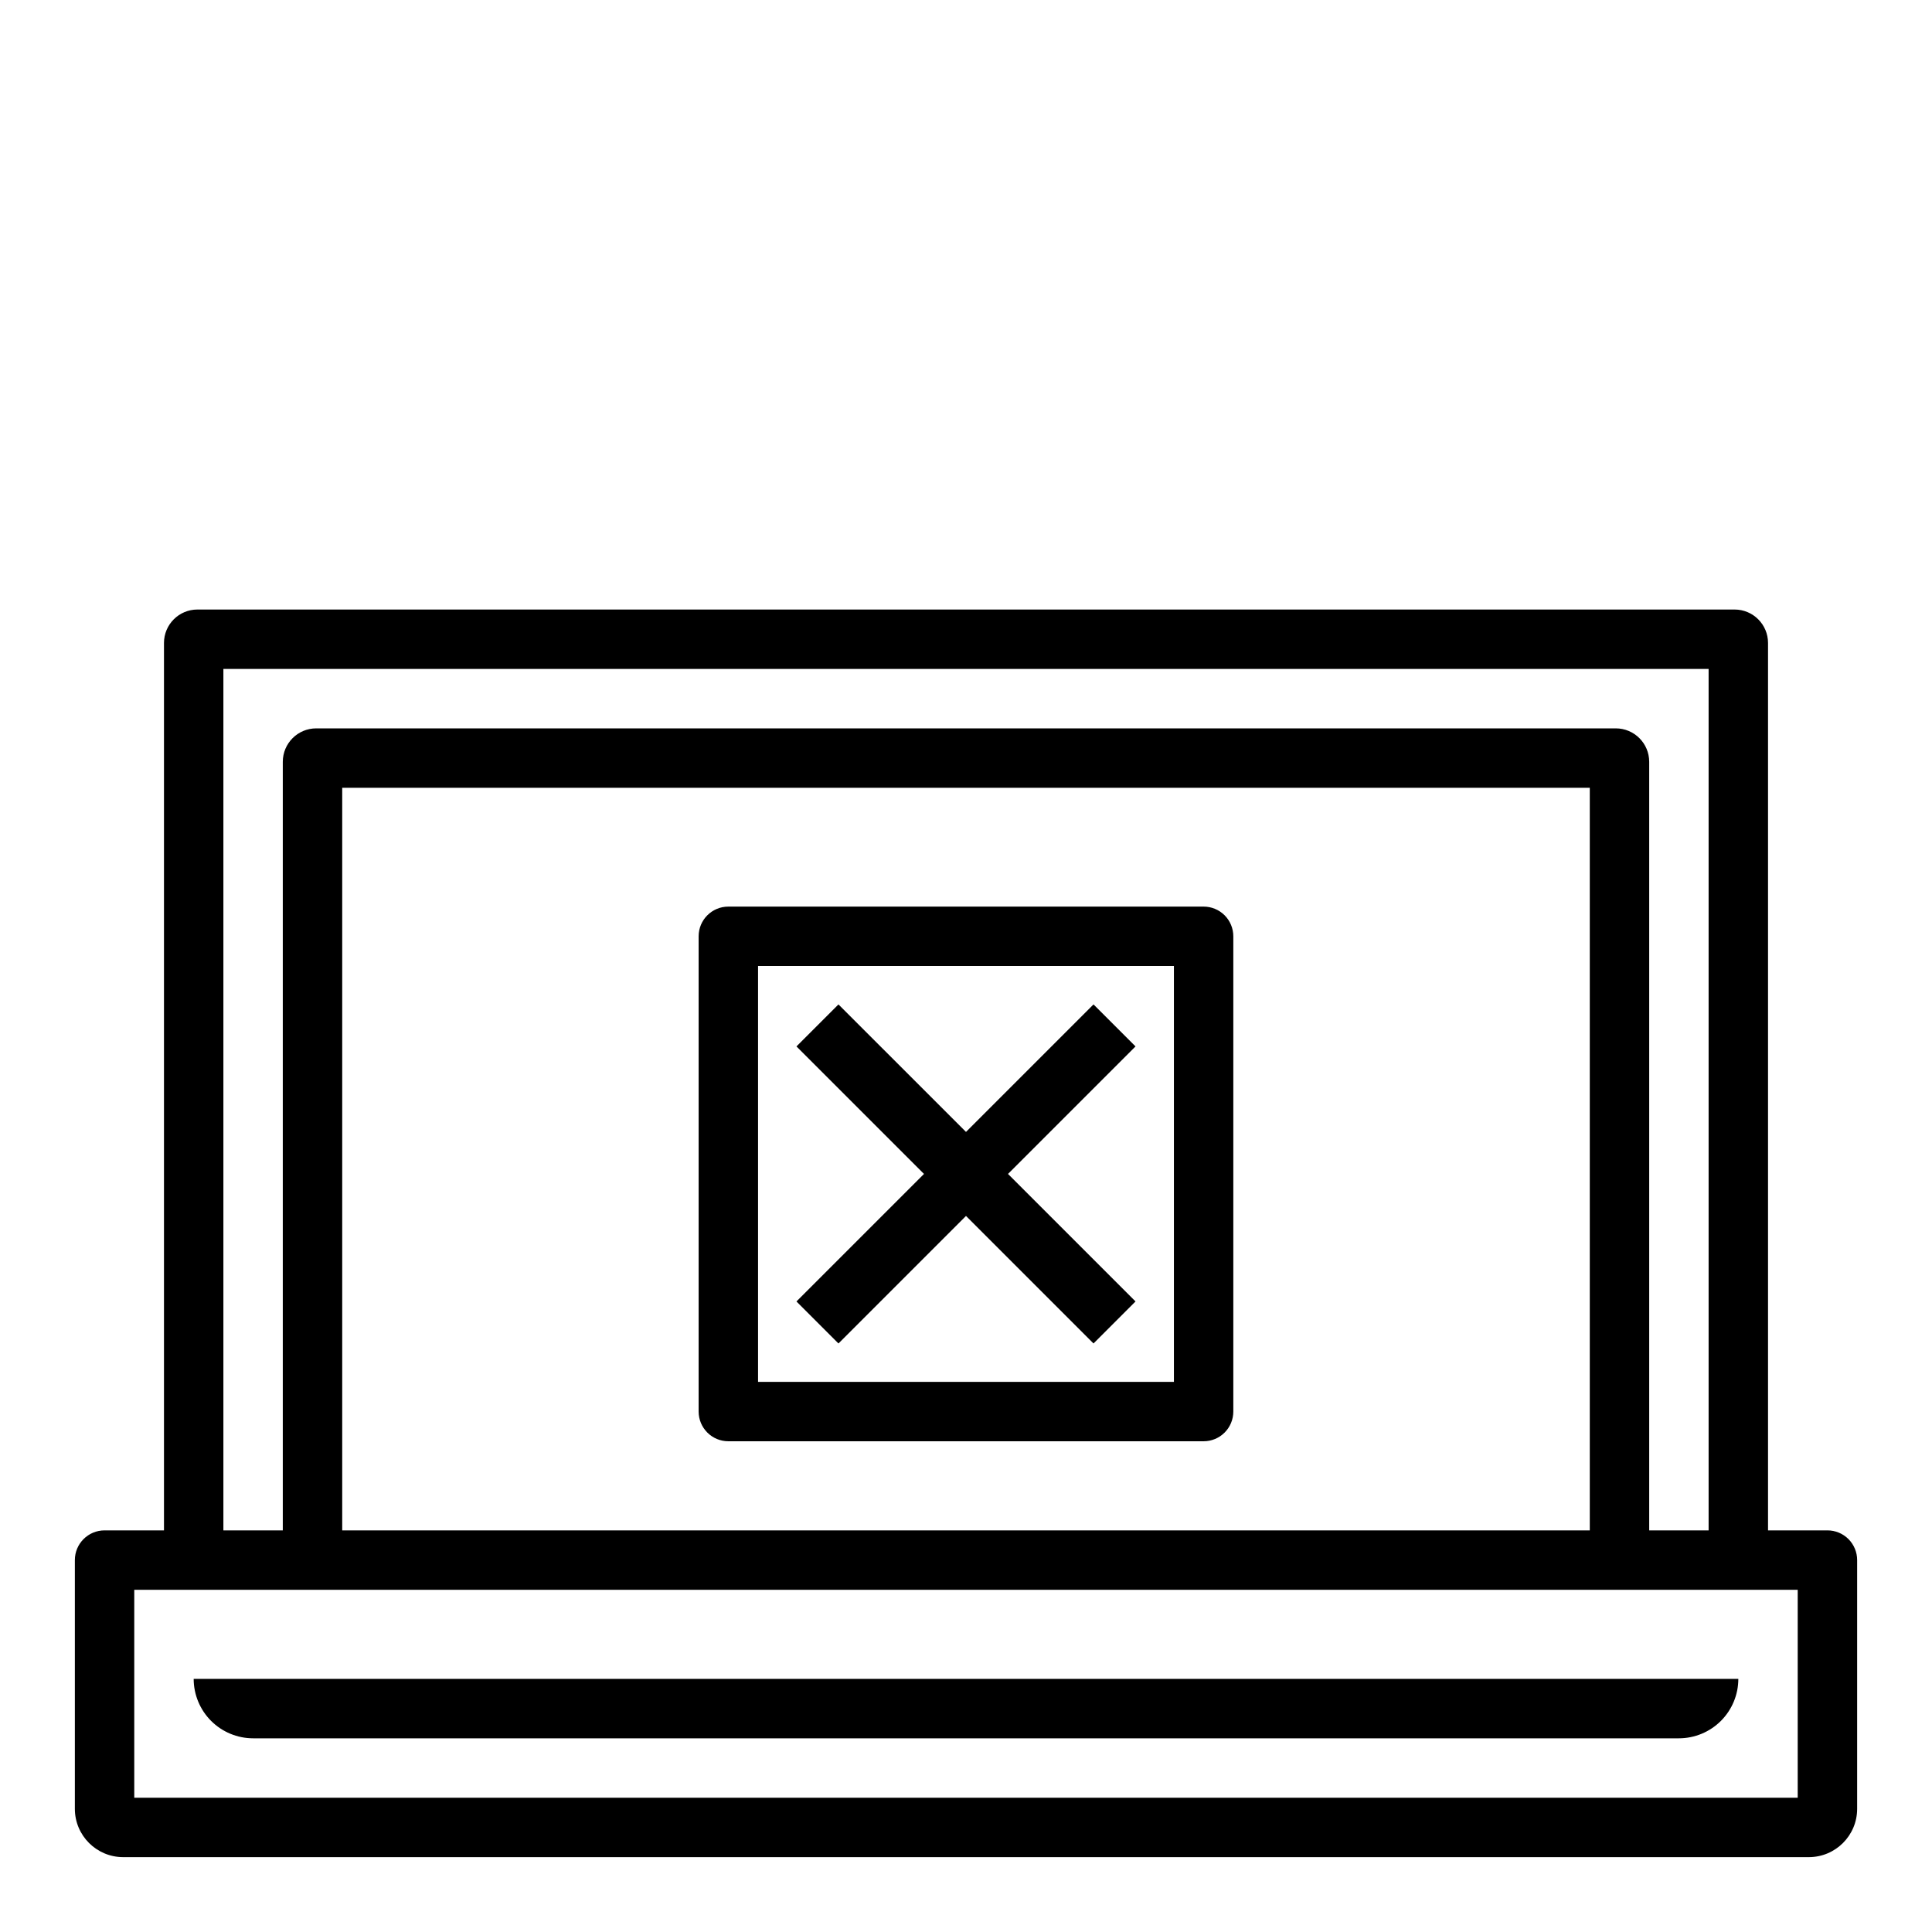
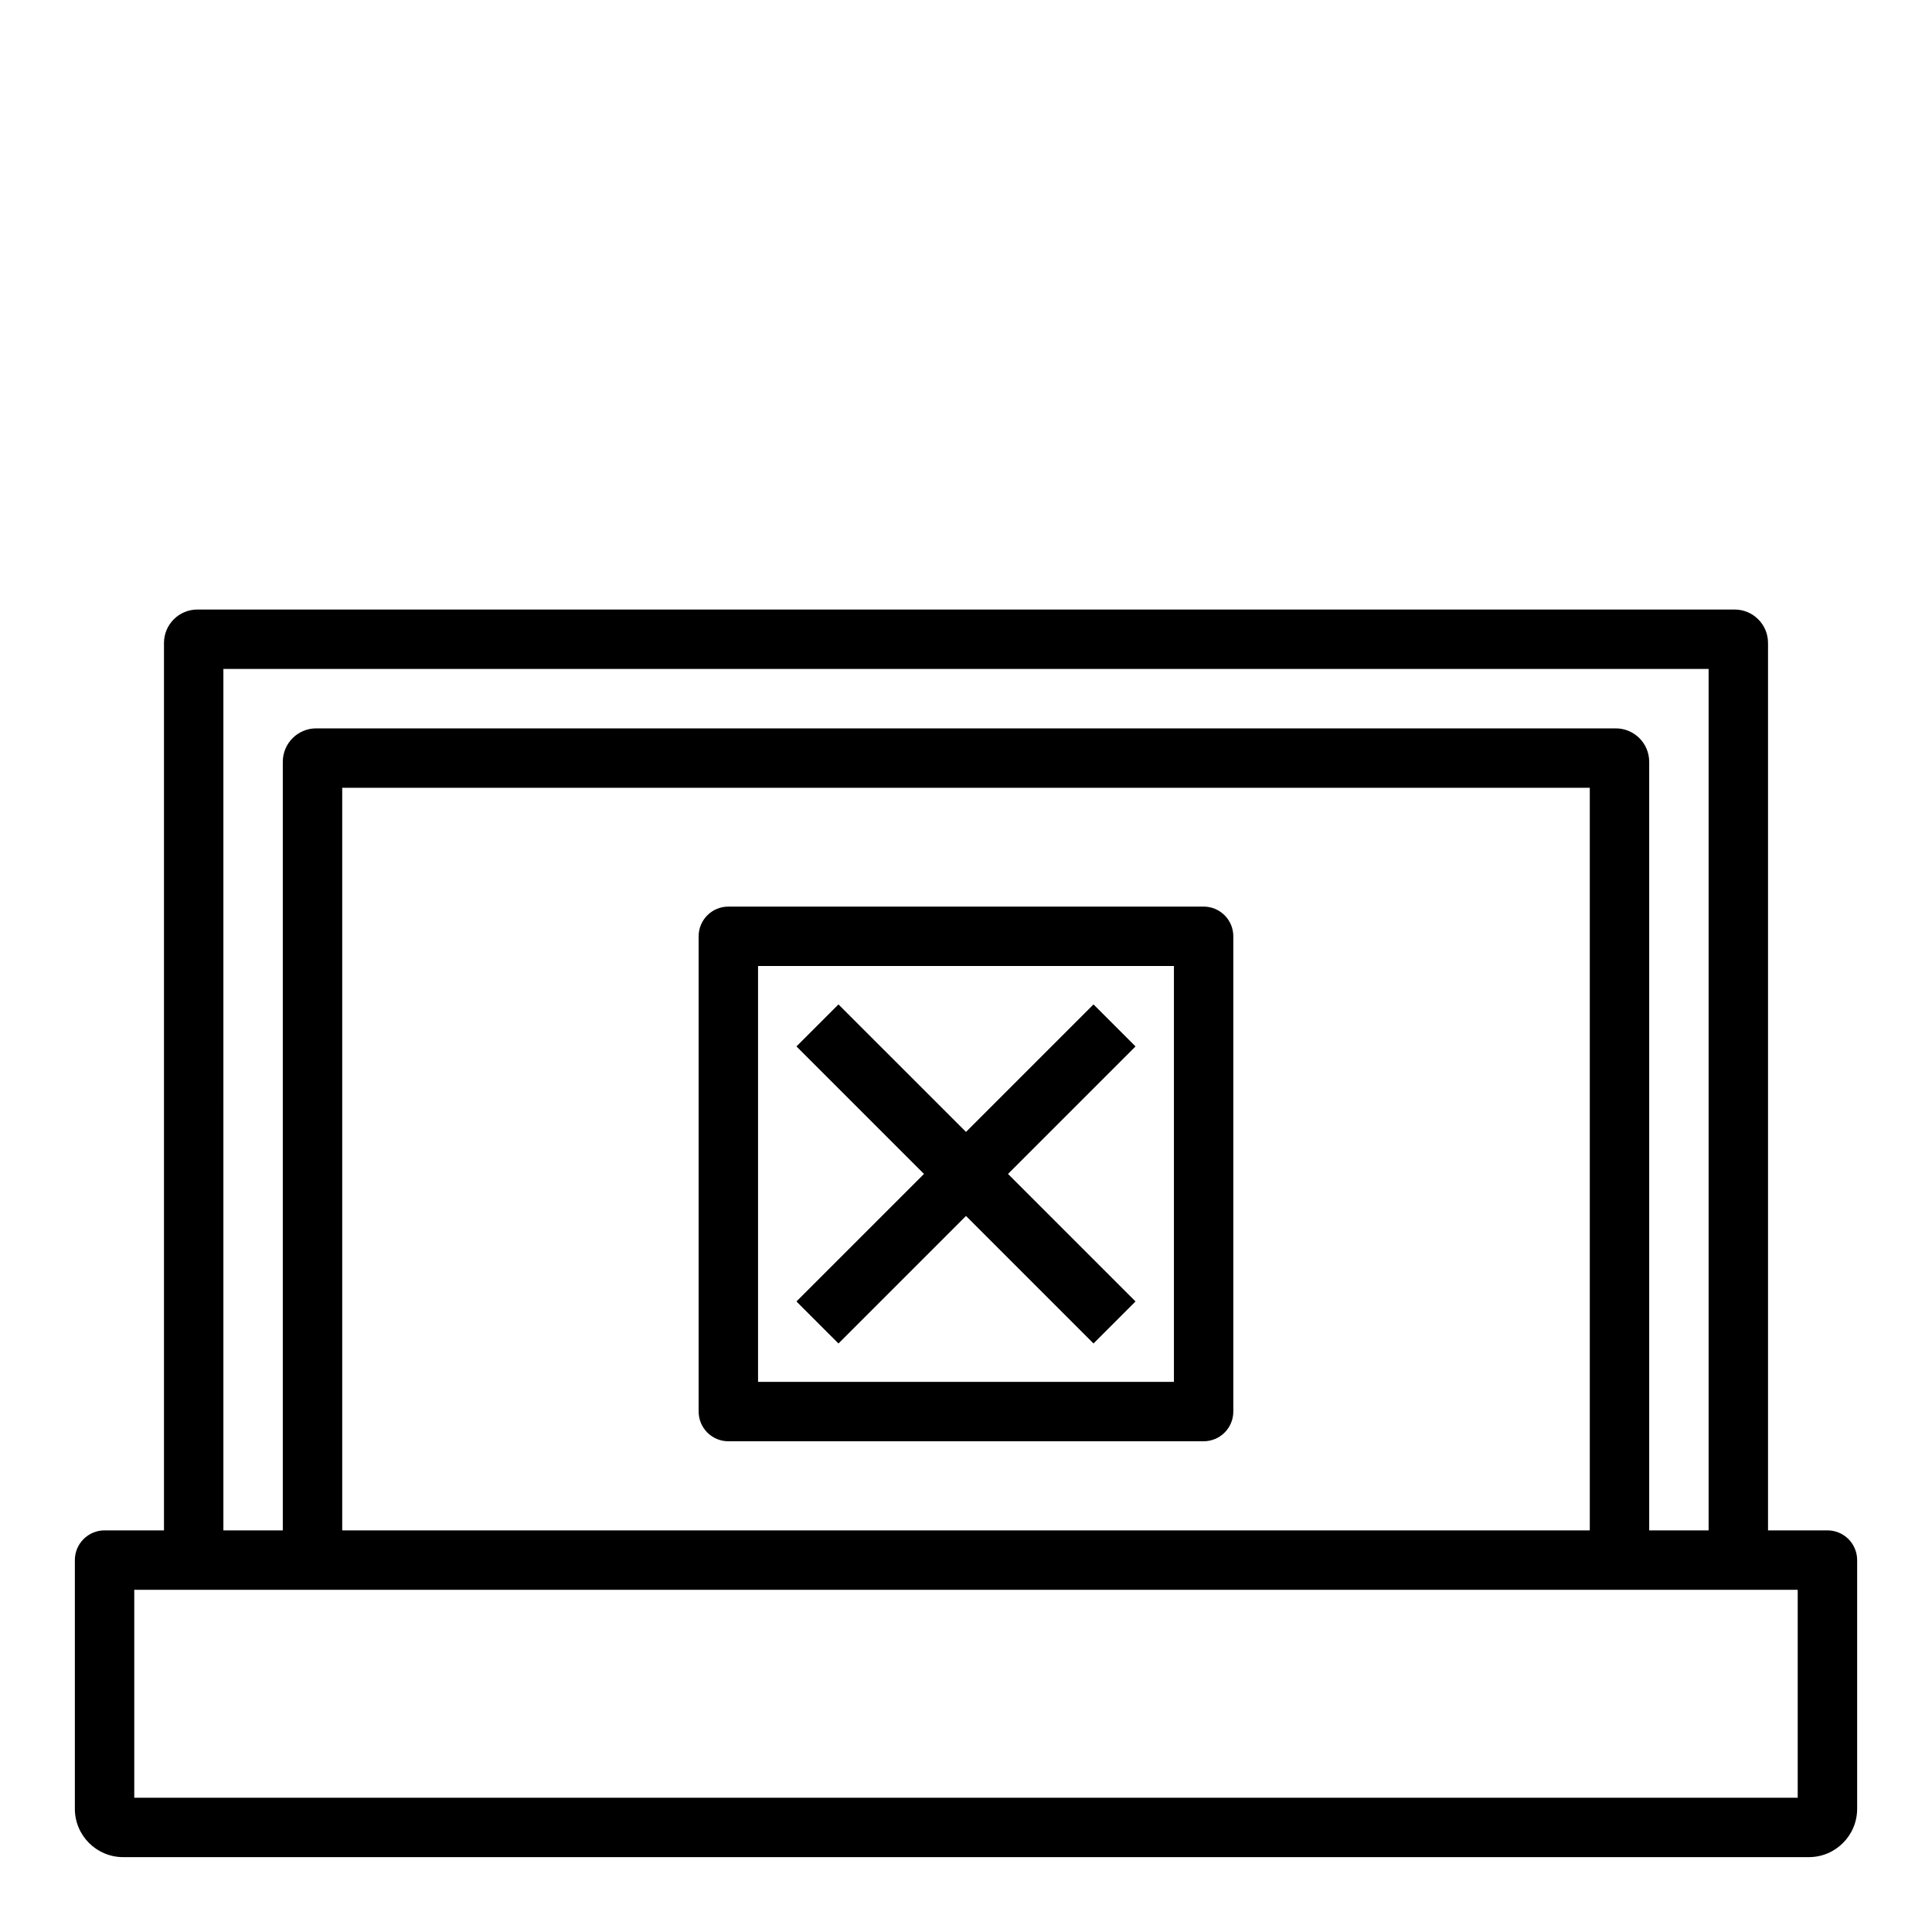
<svg xmlns="http://www.w3.org/2000/svg" fill="#000000" width="800px" height="800px" version="1.1" viewBox="144 144 512 512">
  <g>
    <path d="m176.63 636.16h446.74c7.062-0.008 12.785-5.731 12.793-12.793v-65.93c0-2.086-0.832-4.09-2.305-5.566-1.477-1.477-3.481-2.305-5.566-2.305h-15.746v-235.18c-0.004-4.891-3.969-8.852-8.855-8.855h-407.38c-4.887 0.004-8.848 3.965-8.855 8.855v235.18h-15.742c-4.348 0-7.875 3.523-7.875 7.871v65.93c0.012 7.062 5.734 12.785 12.793 12.793zm26.57-314.88h393.6v228.29h-15.746v-203.69c-0.004-4.891-3.969-8.852-8.855-8.855h-344.4c-4.887 0.004-8.848 3.965-8.855 8.855v203.69h-15.742zm362.11 31.488v196.8h-330.62v-196.8zm-385.73 212.55h440.83v55.105l-440.83-0.004z" />
-     <path d="m211.07 604.67h377.86c4.176-0.004 8.176-1.668 11.129-4.617 2.949-2.953 4.613-6.953 4.617-11.129h-409.35c0.008 4.176 1.668 8.176 4.617 11.129 2.953 2.949 6.953 4.613 11.129 4.617z" />
    <path d="m337.02 525.95h125.95c2.086 0 4.09-0.828 5.566-2.305 1.473-1.477 2.305-3.477 2.305-5.566v-125.95c0-2.086-0.832-4.09-2.305-5.566-1.477-1.477-3.481-2.305-5.566-2.305h-125.95c-4.348 0-7.875 3.523-7.875 7.871v125.95c0 2.09 0.832 4.09 2.309 5.566 1.477 1.477 3.477 2.305 5.566 2.305zm7.871-125.95 110.21 0.004v110.21h-110.21z" />
    <path d="m433.79 410.18-33.793 33.793-33.797-33.793-11.133 11.133 33.797 33.793-33.797 33.793 11.133 11.137 33.797-33.797 33.793 33.797 11.133-11.137-33.793-33.793 33.793-33.793z" />
  </g>
</svg>